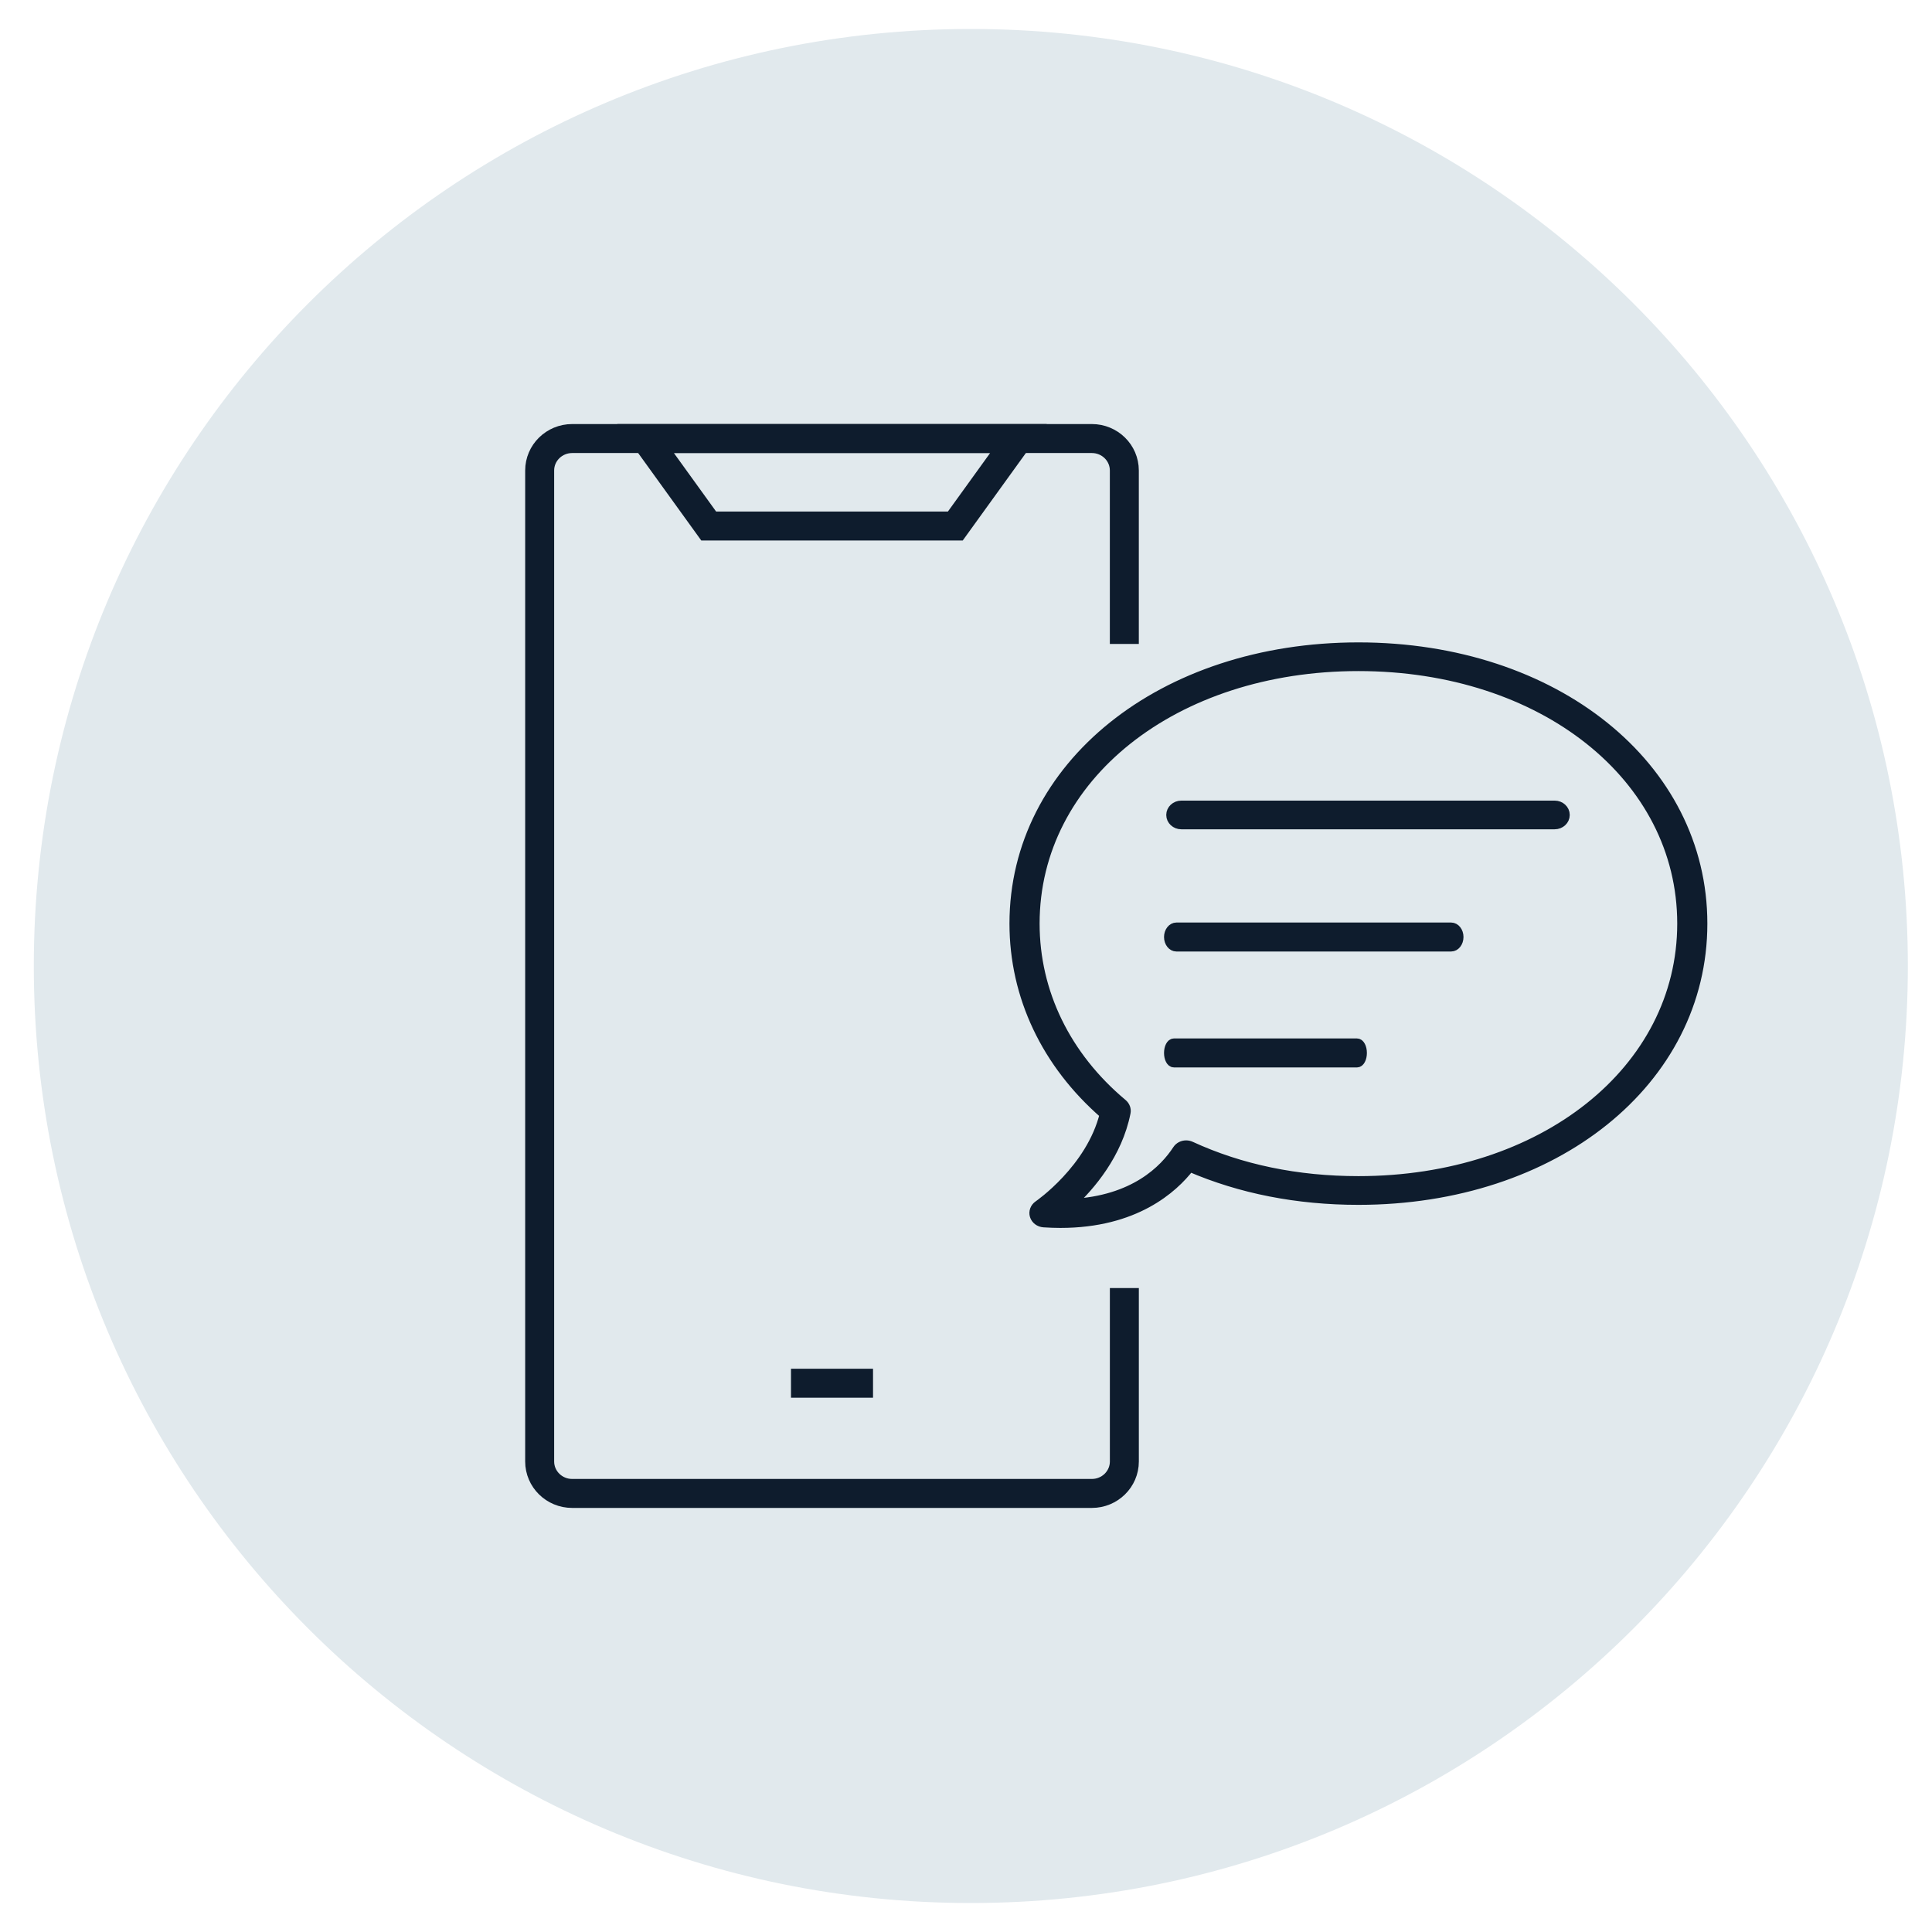
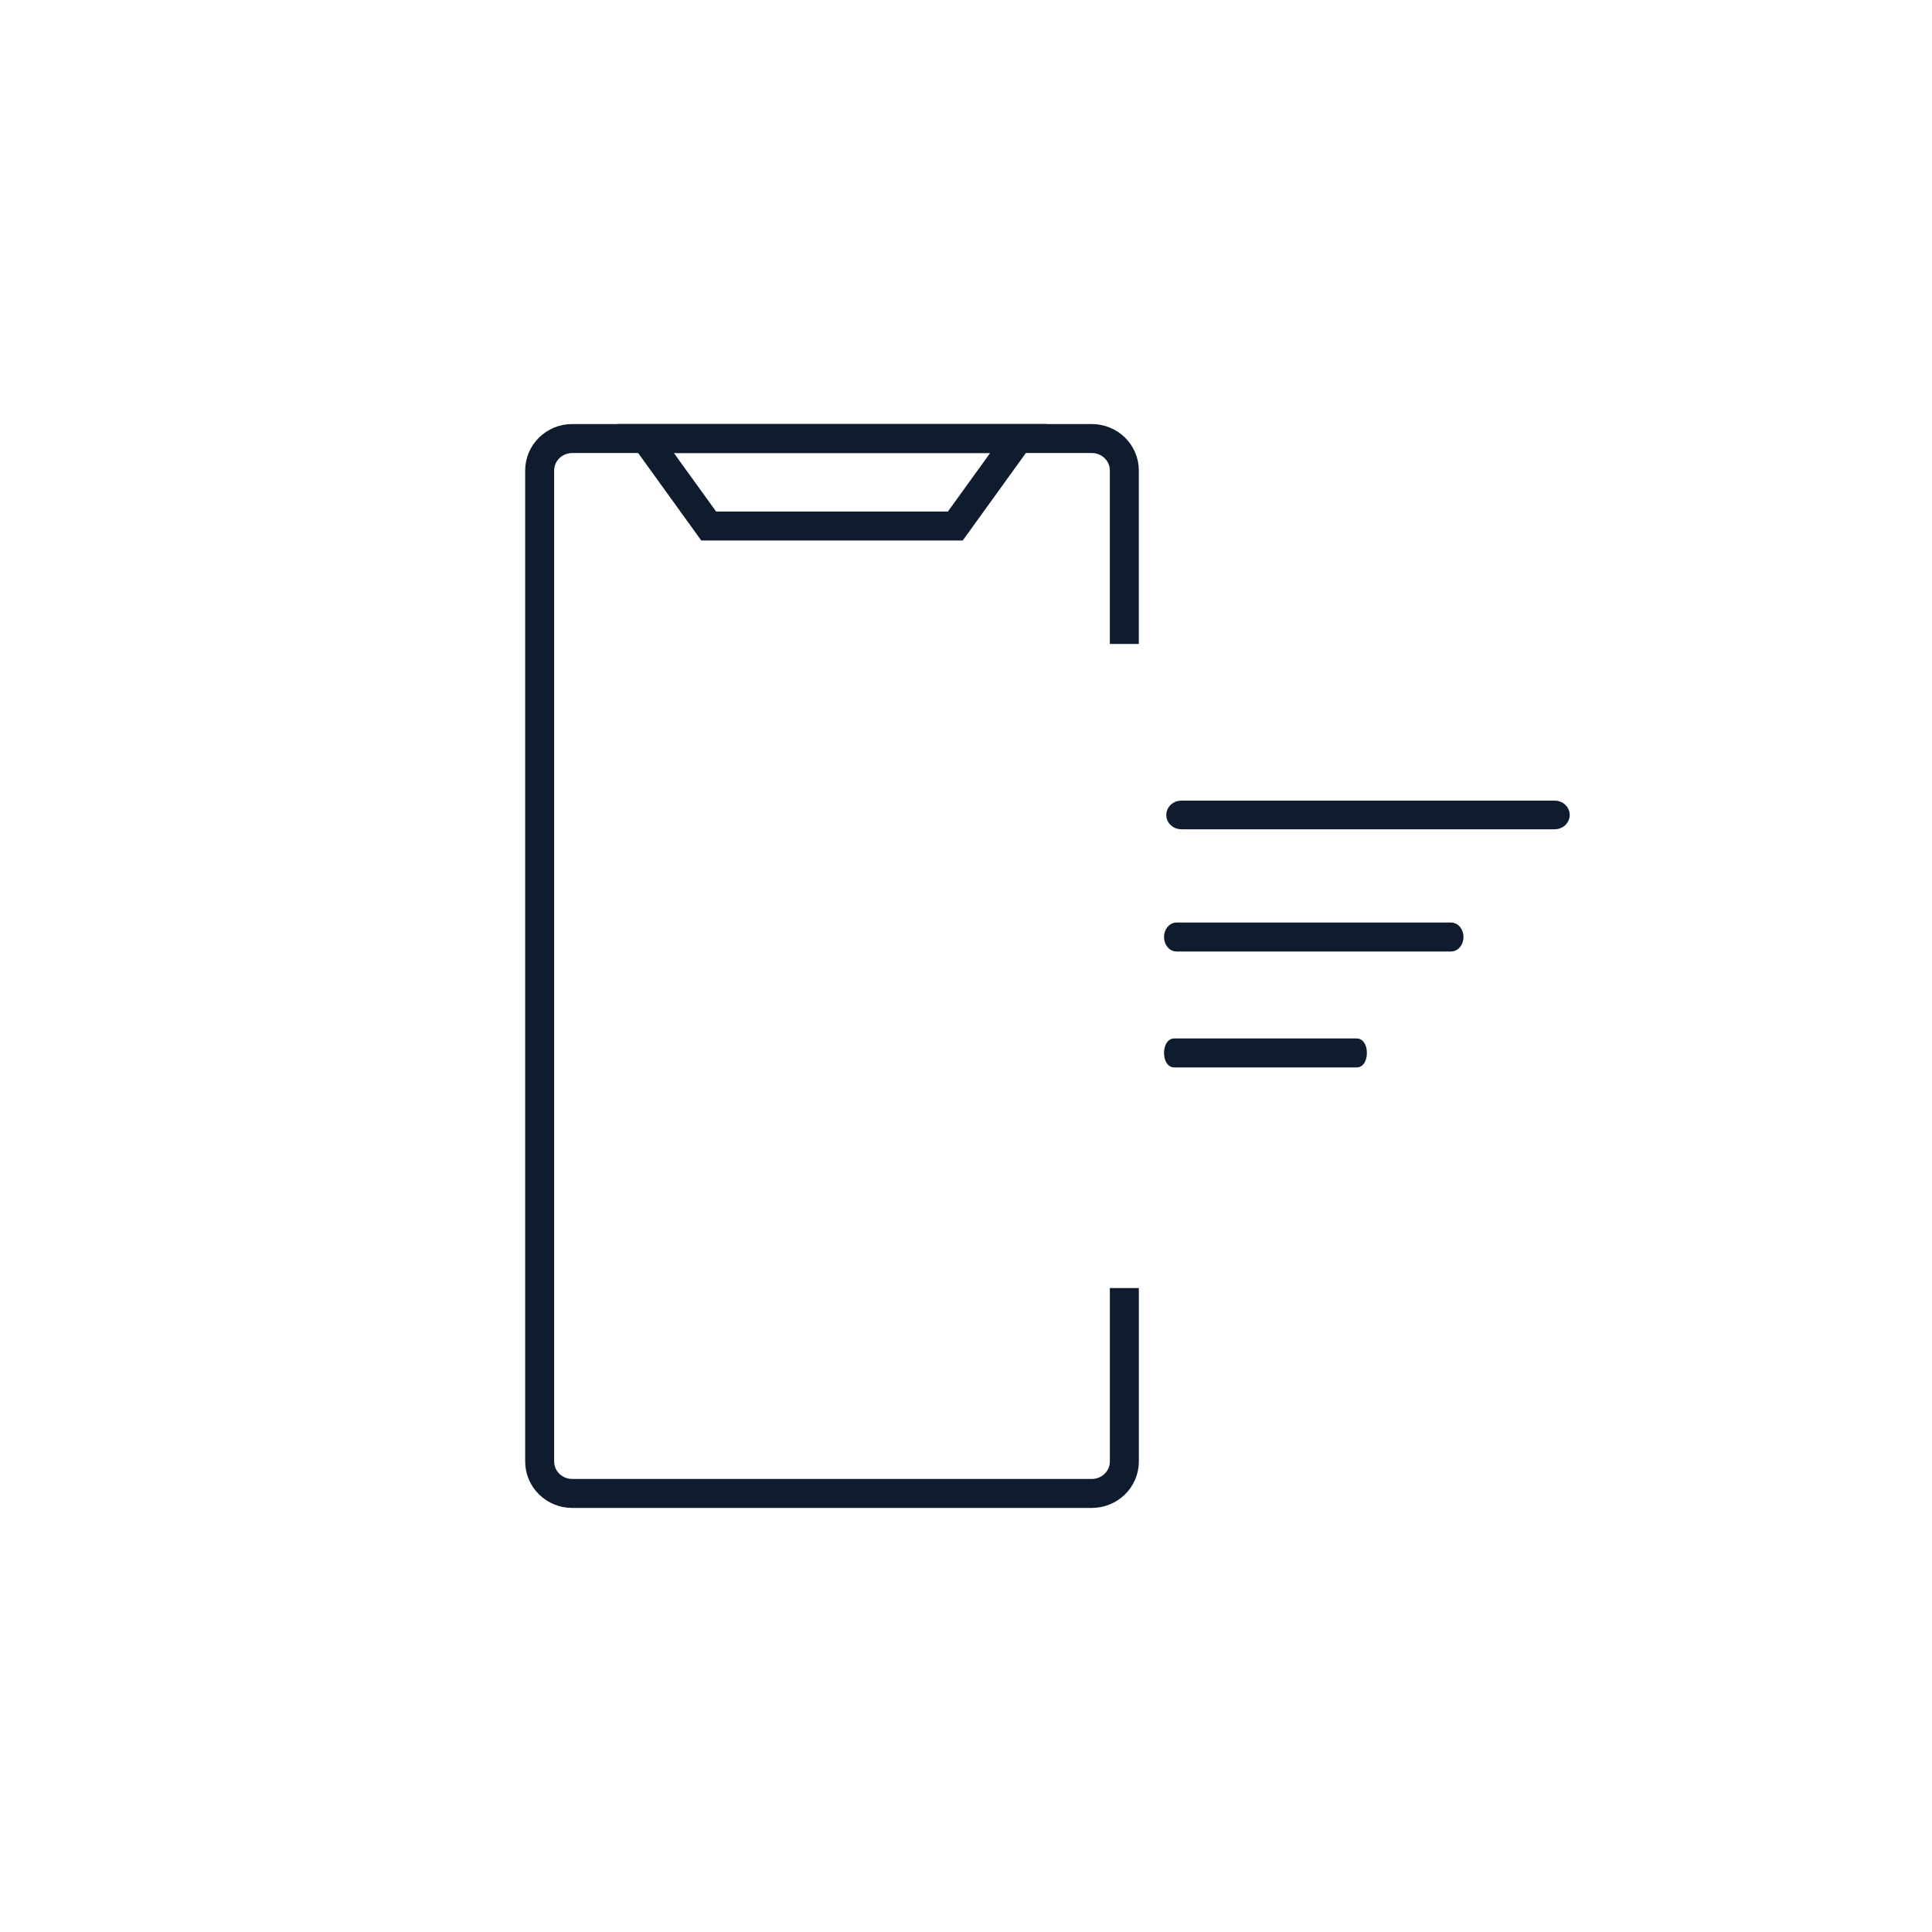
<svg xmlns="http://www.w3.org/2000/svg" width="200" height="200" viewBox="0 0 200 200" fill="none">
-   <path d="M197.5 100C197.5 153.569 154.071 197 100.5 197C46.929 197 3.5 153.569 3.5 100C3.5 46.428 46.929 3 100.5 3C154.071 2.999 197.5 46.428 197.5 100Z" fill="#E1E9ED" />
  <path d="M116.393 133.337V151.293C116.393 153.118 114.887 154.6 113.029 154.6H59.23C57.373 154.6 55.866 153.119 55.866 151.293V48.706C55.866 46.878 57.373 45.398 59.23 45.398H113.028C114.885 45.398 116.391 46.877 116.391 48.706V66.661" stroke="#0E1C2D" stroke-width="3" stroke-miterlimit="10" />
-   <path d="M81.883 143.191H90.375" stroke="#0E1C2D" stroke-width="3" stroke-miterlimit="10" />
  <path d="M98.895 54.453H73.364L66.829 45.398H105.429L98.895 54.453Z" stroke="#0E1C2D" stroke-width="3" stroke-miterlimit="10" />
-   <path d="M107.102 125.843C106.98 125.446 107.141 125.02 107.496 124.775C107.554 124.737 112.936 121.026 114.339 115.345C108.311 110.108 105 103.124 105 95.611C105.002 79.301 120.317 67 140.626 67C160.935 67 176.245 79.301 176.245 95.611C176.245 111.924 160.935 124.226 140.626 124.226C134.3 124.226 128.425 123.072 123.16 120.799C121.448 123.025 117.489 126.614 109.773 126.614C109.217 126.614 108.643 126.593 108.046 126.554C107.603 126.525 107.226 126.24 107.102 125.843ZM121.88 119.027C122.079 118.724 122.426 118.552 122.786 118.552C122.943 118.552 123.104 118.584 123.258 118.653C128.441 121.042 134.287 122.253 140.625 122.253C159.726 122.253 174.126 110.799 174.126 95.608C174.126 80.421 159.726 68.969 140.625 68.969C121.525 68.969 107.12 80.42 107.12 95.608C107.12 102.74 110.347 109.364 116.204 114.261C116.476 114.491 116.605 114.838 116.538 115.173C115.686 119.467 112.881 122.744 110.878 124.615C117.419 124.295 120.544 121.079 121.88 119.027Z" fill="#0E1C2D" stroke="#0E1C2D" stroke-miterlimit="10" />
  <path d="M122.289 83.379H160.941C161.525 83.379 162 83.819 162 84.365C162 84.909 161.525 85.348 160.941 85.348H122.289C121.706 85.348 121.23 84.908 121.23 84.365C121.23 83.82 121.707 83.379 122.289 83.379Z" fill="#0E1C2D" stroke="#0E1C2D" stroke-miterlimit="10" />
  <path d="M121.779 96H150.221C150.65 96 151 96.447 151 96.999C151 97.552 150.65 98 150.221 98H121.779C121.35 98 121 97.552 121 96.999C121 96.449 121.351 96 121.779 96Z" fill="#0E1C2D" stroke="#0E1C2D" stroke-miterlimit="10" />
  <path d="M121.519 108H140.481C140.767 108 141 108.447 141 109.001C141 109.552 140.767 110 140.481 110H121.519C121.234 110 121 109.554 121 109.001C121 108.449 121.234 108 121.519 108Z" fill="#0E1C2D" stroke="#0E1C2D" stroke-miterlimit="10" />
</svg>